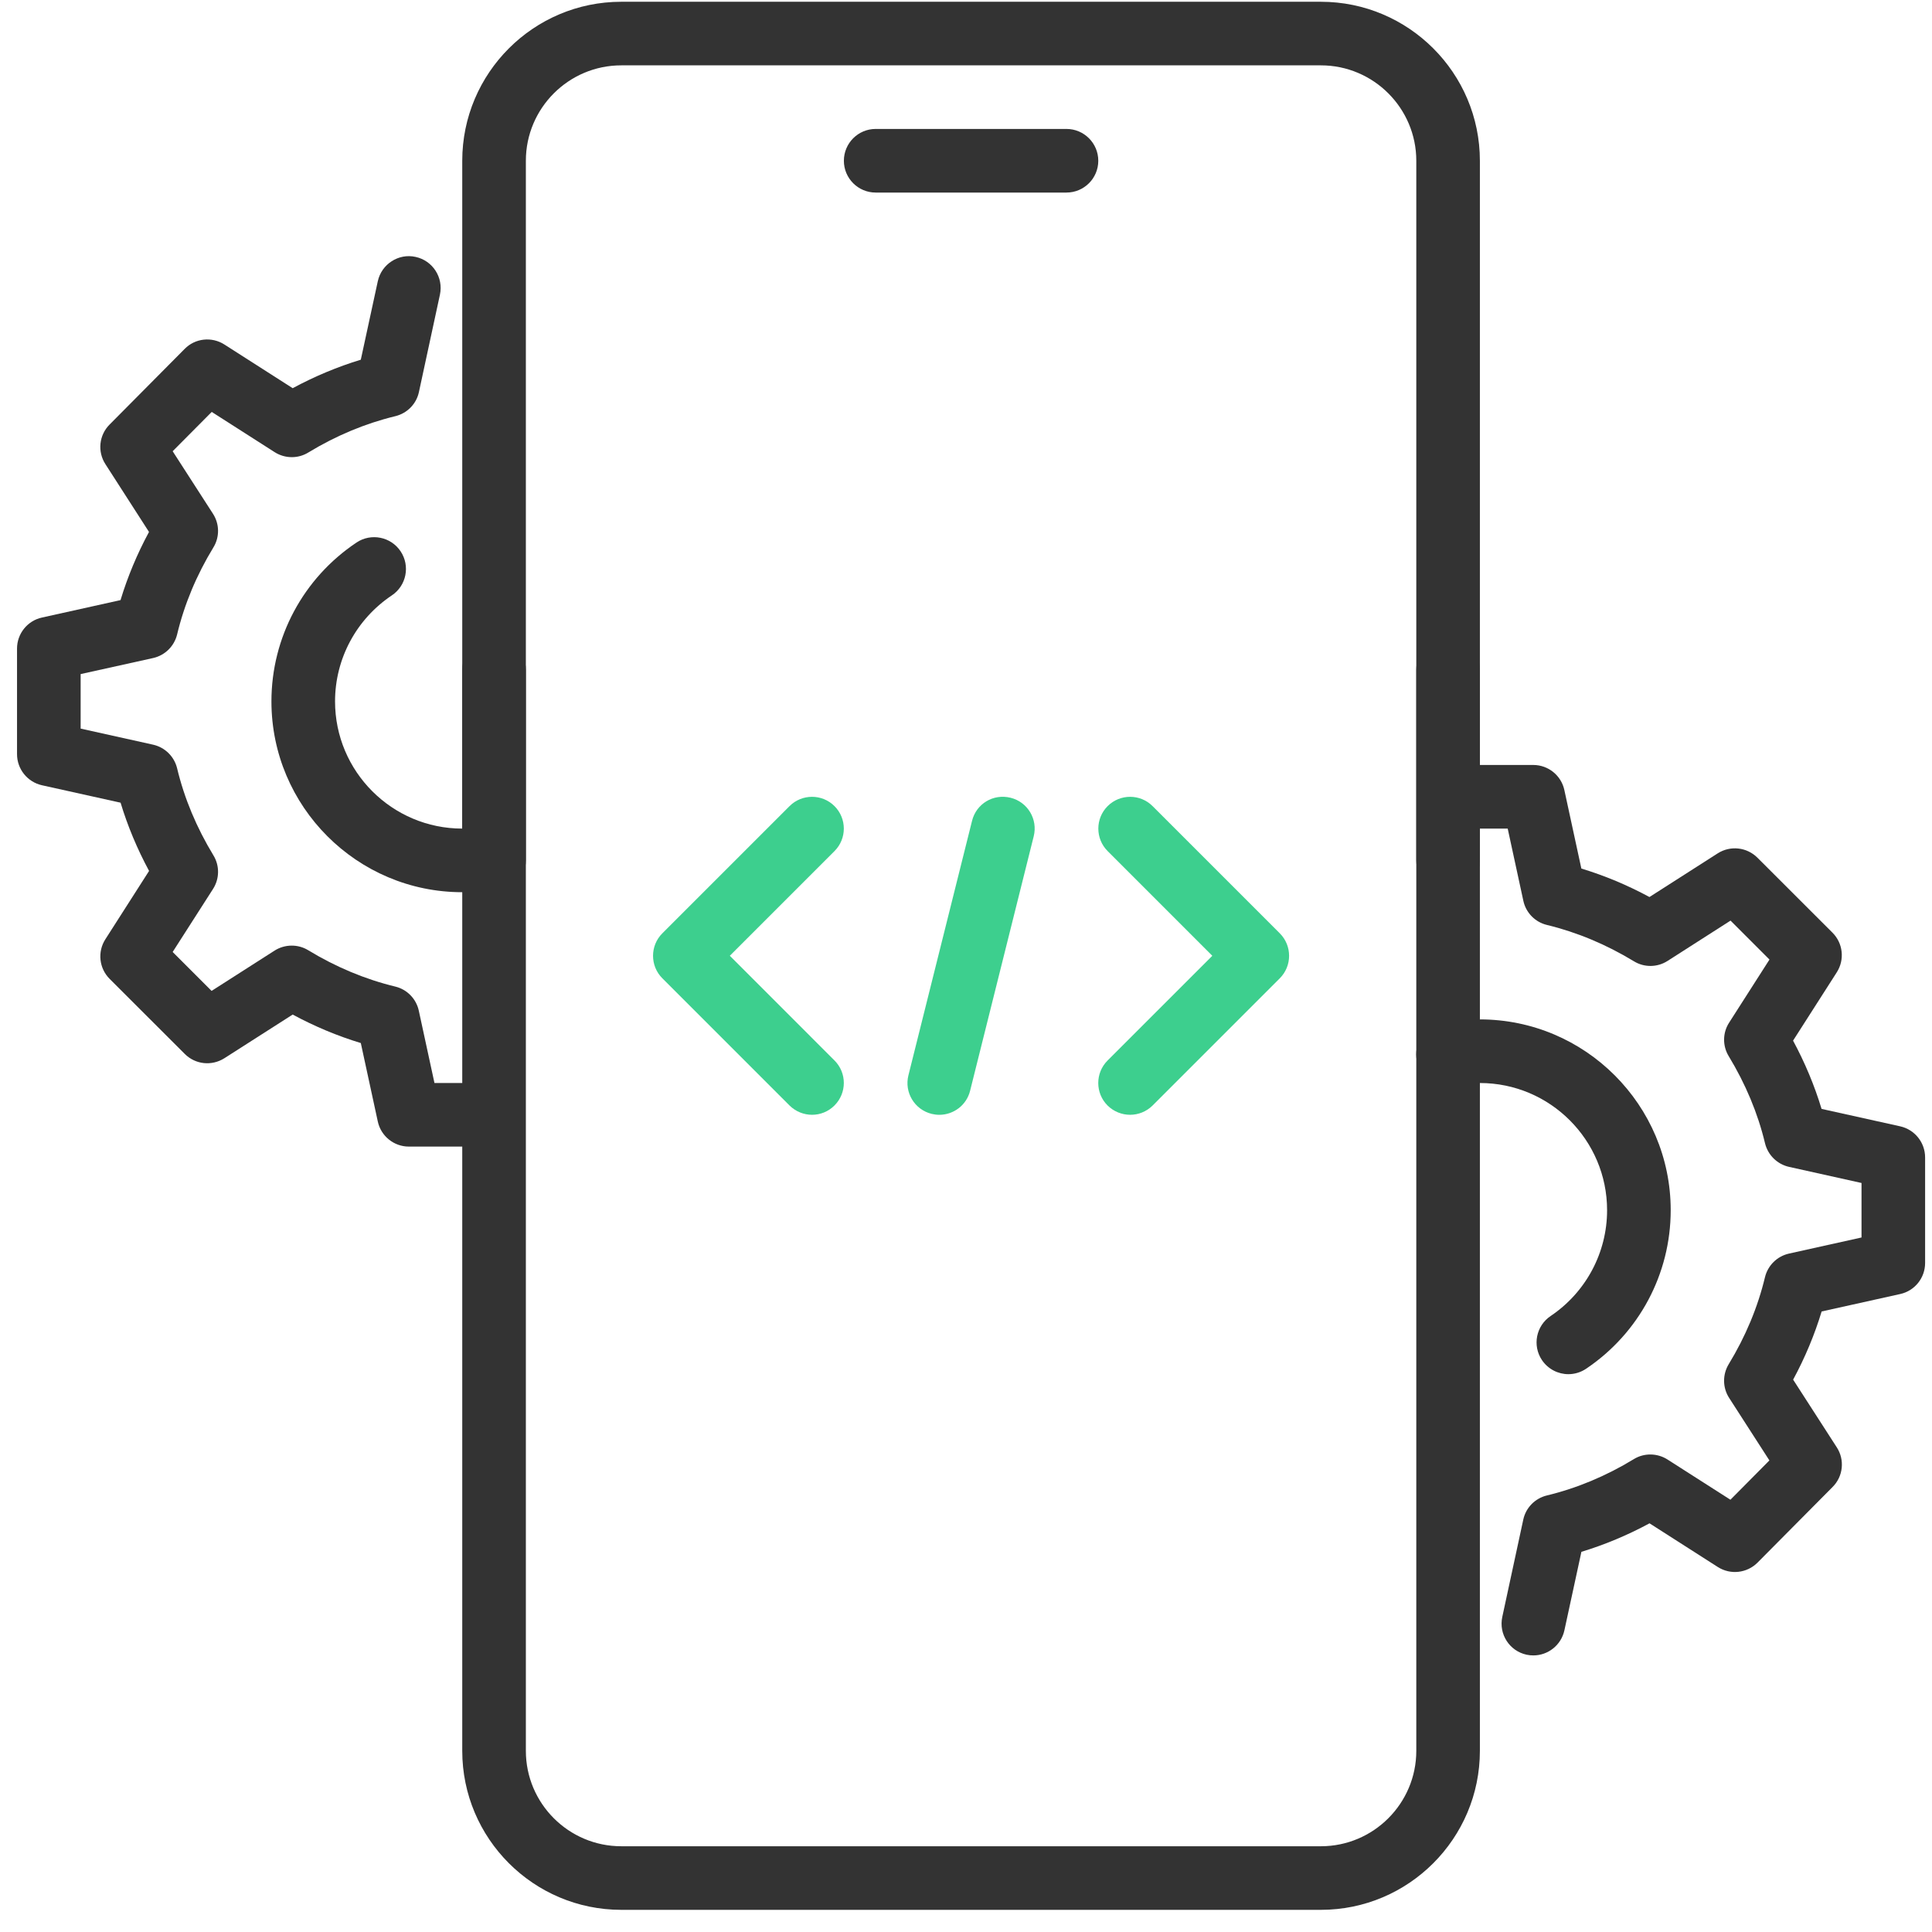
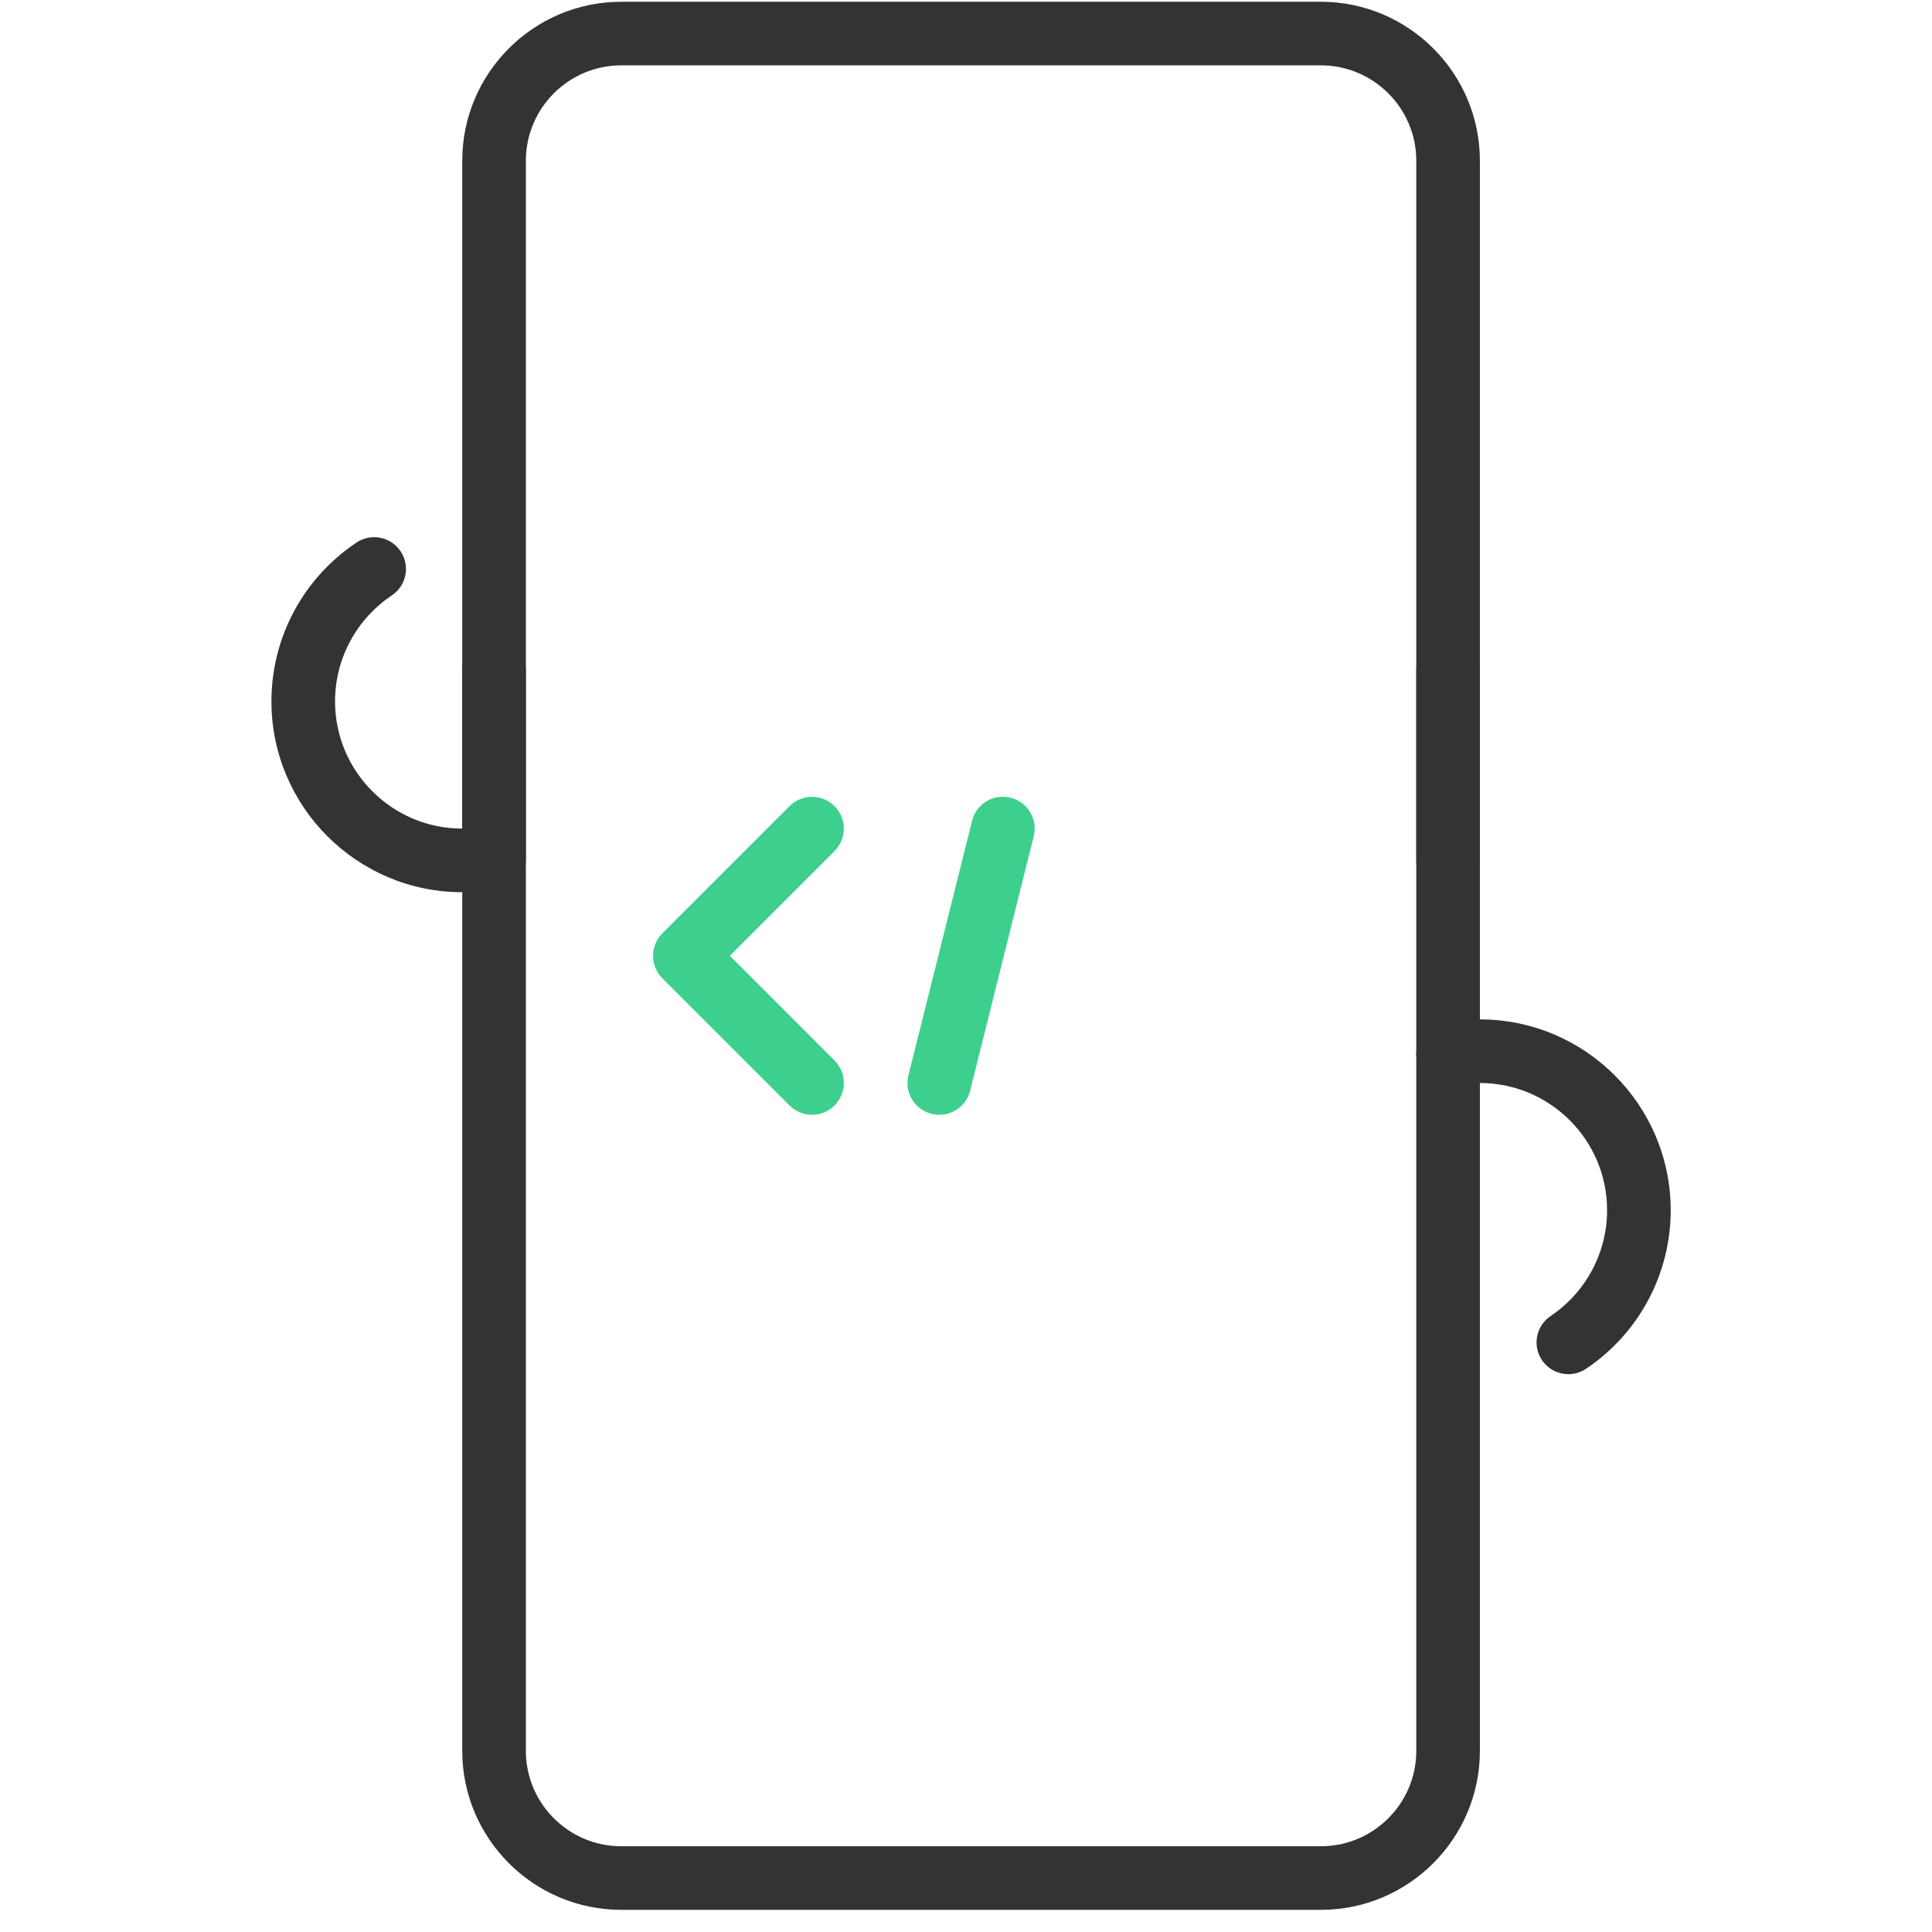
<svg xmlns="http://www.w3.org/2000/svg" width="81" height="81" viewBox="0 0 81 81" fill="none">
-   <path d="M44.712 8.073H36.713C35.977 8.073 35.38 7.476 35.38 6.74C35.38 6.004 35.977 5.406 36.713 5.406H44.712C45.449 5.406 46.046 6.004 46.046 6.74C46.046 7.476 45.449 8.073 44.712 8.073Z" fill="#333333" />
  <path d="M55.379 80.071H26.047C22.369 80.071 19.38 77.079 19.38 73.405V28.073C19.38 27.337 19.977 26.74 20.713 26.74C21.449 26.74 22.047 27.337 22.047 28.073V73.405C22.047 75.61 23.841 77.405 26.047 77.405H55.379C57.584 77.405 59.379 75.61 59.379 73.405V28.073C59.379 27.337 59.976 26.74 60.712 26.74C61.448 26.74 62.045 27.337 62.045 28.073V73.405C62.045 77.079 59.056 80.071 55.379 80.071Z" fill="#333333" />
  <path d="M60.712 37.406C59.976 37.406 59.379 36.808 59.379 36.072V6.74C59.379 4.535 57.584 2.74 55.379 2.74H26.047C23.841 2.74 22.047 4.535 22.047 6.74V36.072C22.047 36.808 21.449 37.406 20.713 37.406C19.977 37.406 19.38 36.808 19.38 36.072V6.74C19.38 3.065 22.369 0.074 26.047 0.074H55.379C59.056 0.074 62.045 3.065 62.045 6.74V36.072C62.045 36.808 61.448 37.406 60.712 37.406Z" fill="#333333" />
-   <path d="M64.288 69.404C64.195 69.404 64.099 69.396 64.005 69.375C63.285 69.22 62.829 68.511 62.984 67.791L63.864 63.711C63.971 63.21 64.357 62.818 64.853 62.698C66.112 62.394 67.338 61.882 68.498 61.175C68.928 60.909 69.48 60.917 69.909 61.189L72.549 62.877L74.183 61.229L72.496 58.61C72.218 58.181 72.213 57.629 72.477 57.194C73.183 56.034 73.695 54.808 73.997 53.549C74.117 53.053 74.506 52.669 75.005 52.557L78.045 51.882V49.597L75.007 48.922C74.509 48.81 74.12 48.426 73.999 47.931C73.698 46.672 73.183 45.445 72.48 44.285C72.213 43.851 72.218 43.301 72.496 42.872L74.186 40.23L72.554 38.597L69.912 40.288C69.482 40.563 68.933 40.568 68.501 40.301C67.338 39.595 66.112 39.083 64.856 38.779C64.357 38.659 63.973 38.264 63.867 37.766L63.211 34.739H62.045C61.309 34.739 60.712 34.142 60.712 33.406C60.712 32.67 61.309 32.072 62.045 32.072H64.285C64.912 32.072 65.456 32.512 65.587 33.126L66.299 36.414C67.274 36.71 68.232 37.11 69.154 37.608L72.018 35.776C72.546 35.44 73.234 35.515 73.68 35.958L76.829 39.104C77.271 39.547 77.346 40.237 77.007 40.766L75.175 43.629C75.674 44.555 76.074 45.512 76.37 46.491L79.663 47.221C80.277 47.357 80.711 47.901 80.711 48.525V52.952C80.711 53.576 80.277 54.12 79.666 54.253L76.373 54.984C76.077 55.962 75.677 56.919 75.178 57.842L77.007 60.679C77.349 61.205 77.277 61.898 76.834 62.341L73.685 65.514C73.24 65.959 72.549 66.034 72.021 65.698L69.157 63.866C68.232 64.365 67.277 64.765 66.301 65.061L65.589 68.349C65.453 68.978 64.898 69.404 64.288 69.404Z" fill="#333333" />
  <path d="M65.754 57.613C65.328 57.613 64.906 57.405 64.648 57.024C64.237 56.413 64.4 55.584 65.013 55.173C66.493 54.176 67.378 52.517 67.378 50.739C67.378 47.798 64.987 45.406 62.045 45.406C61.683 45.406 61.323 45.443 60.979 45.512C60.264 45.656 59.552 45.198 59.403 44.472C59.256 43.75 59.72 43.046 60.443 42.899C60.965 42.795 61.504 42.739 62.045 42.739C66.456 42.739 70.045 46.328 70.045 50.739C70.045 53.408 68.72 55.893 66.496 57.387C66.269 57.539 66.01 57.613 65.754 57.613Z" fill="#333333" />
  <path d="M19.38 37.406C14.97 37.406 11.38 33.816 11.38 29.406C11.38 26.726 12.714 24.238 14.948 22.745C15.554 22.339 16.386 22.499 16.796 23.115C17.204 23.726 17.039 24.555 16.426 24.963C14.938 25.961 14.047 27.619 14.047 29.406C14.047 32.347 16.439 34.739 19.38 34.739C19.738 34.739 20.09 34.704 20.425 34.635C21.132 34.488 21.849 34.955 21.996 35.68C22.143 36.403 21.673 37.104 20.951 37.248C20.442 37.352 19.919 37.406 19.38 37.406Z" fill="#333333" />
-   <path d="M19.38 48.071H17.14C16.514 48.071 15.97 47.631 15.839 47.018L15.127 43.73C14.151 43.434 13.194 43.034 12.271 42.536L9.407 44.367C8.877 44.703 8.191 44.632 7.746 44.186L4.597 41.04C4.154 40.597 4.079 39.906 4.418 39.378L6.25 36.514C5.751 35.589 5.351 34.632 5.055 33.653L1.762 32.923C1.149 32.787 0.714 32.243 0.714 31.619V27.192C0.714 26.568 1.149 26.024 1.759 25.891L5.053 25.16C5.349 24.182 5.749 23.224 6.247 22.302L4.421 19.462C4.079 18.936 4.151 18.243 4.594 17.8L7.743 14.627C8.183 14.179 8.877 14.105 9.407 14.443L12.271 16.275C13.196 15.777 14.151 15.377 15.127 15.081L15.839 11.793C15.994 11.07 16.716 10.611 17.423 10.771C18.143 10.926 18.599 11.635 18.444 12.355L17.564 16.435C17.458 16.936 17.071 17.328 16.575 17.448C15.316 17.753 14.09 18.264 12.927 18.971C12.495 19.238 11.946 19.23 11.517 18.958L8.877 17.27L7.239 18.918L8.927 21.536C9.207 21.966 9.213 22.518 8.946 22.952C8.239 24.112 7.727 25.339 7.426 26.598C7.306 27.093 6.917 27.477 6.418 27.589L3.381 28.261V30.547L6.418 31.221C6.917 31.333 7.306 31.717 7.426 32.213C7.727 33.472 8.242 34.699 8.946 35.858C9.213 36.293 9.207 36.842 8.93 37.272L7.239 39.912L8.871 41.544L11.514 39.853C11.943 39.581 12.495 39.576 12.924 39.84C14.087 40.546 15.314 41.058 16.57 41.362C17.068 41.482 17.452 41.877 17.559 42.376L18.215 45.405H19.38C20.116 45.405 20.713 46.002 20.713 46.738C20.713 47.474 20.116 48.071 19.38 48.071Z" fill="#333333" />
  <path d="M39.379 46.739C39.273 46.739 39.166 46.725 39.057 46.699C38.34 46.52 37.907 45.797 38.086 45.083L40.753 34.416C40.929 33.699 41.641 33.267 42.369 33.446C43.086 33.624 43.518 34.347 43.339 35.062L40.673 45.728C40.523 46.336 39.979 46.739 39.379 46.739Z" fill="#3DCF8E" />
-   <path d="M47.379 46.738C47.038 46.738 46.697 46.607 46.435 46.349C45.915 45.829 45.915 44.983 46.435 44.463L50.827 40.072L46.438 35.682C45.918 35.162 45.918 34.317 46.438 33.797C46.958 33.277 47.803 33.277 48.323 33.797L53.656 39.13C54.176 39.65 54.176 40.496 53.656 41.016L48.323 46.349C48.062 46.607 47.721 46.738 47.379 46.738Z" fill="#3DCF8E" />
  <path d="M34.046 46.738C33.705 46.738 33.364 46.607 33.102 46.349L27.769 41.015C27.249 40.495 27.249 39.65 27.769 39.13L33.102 33.797C33.622 33.277 34.468 33.277 34.987 33.797C35.508 34.317 35.508 35.162 34.987 35.682L30.598 40.071L34.987 44.461C35.508 44.98 35.508 45.826 34.987 46.346C34.729 46.607 34.388 46.738 34.046 46.738Z" fill="#3DCF8E" />
</svg>